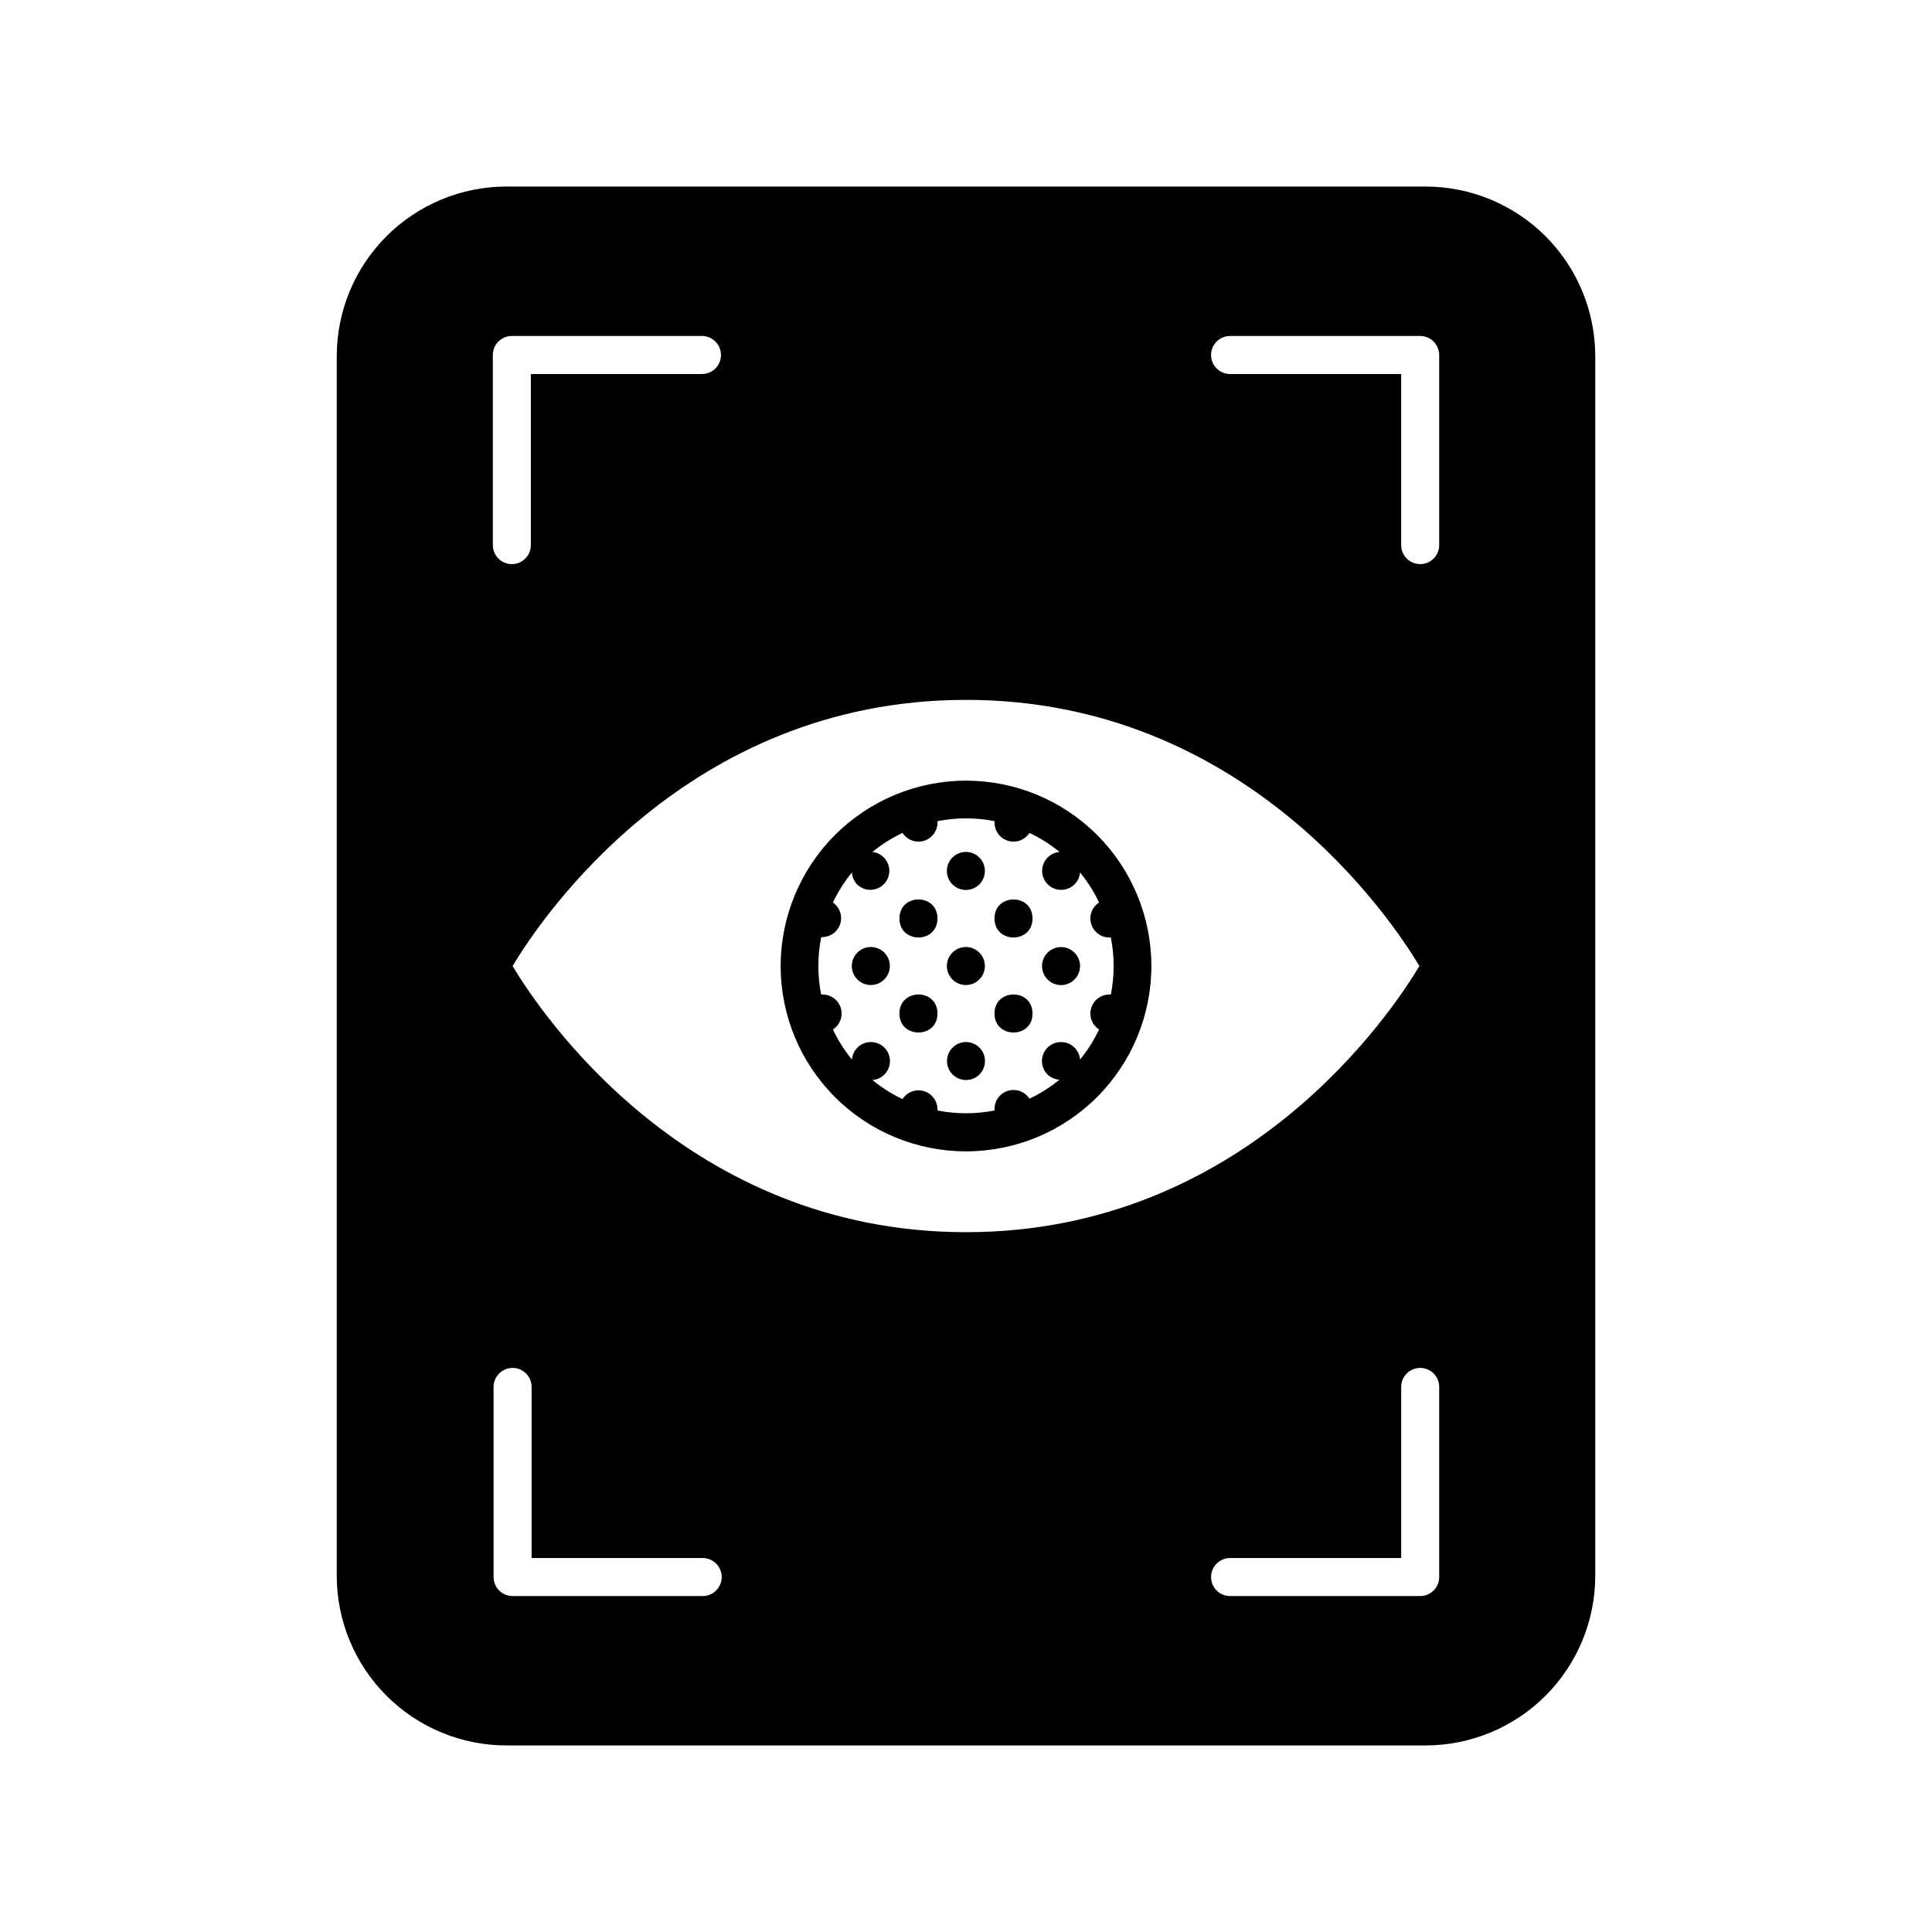
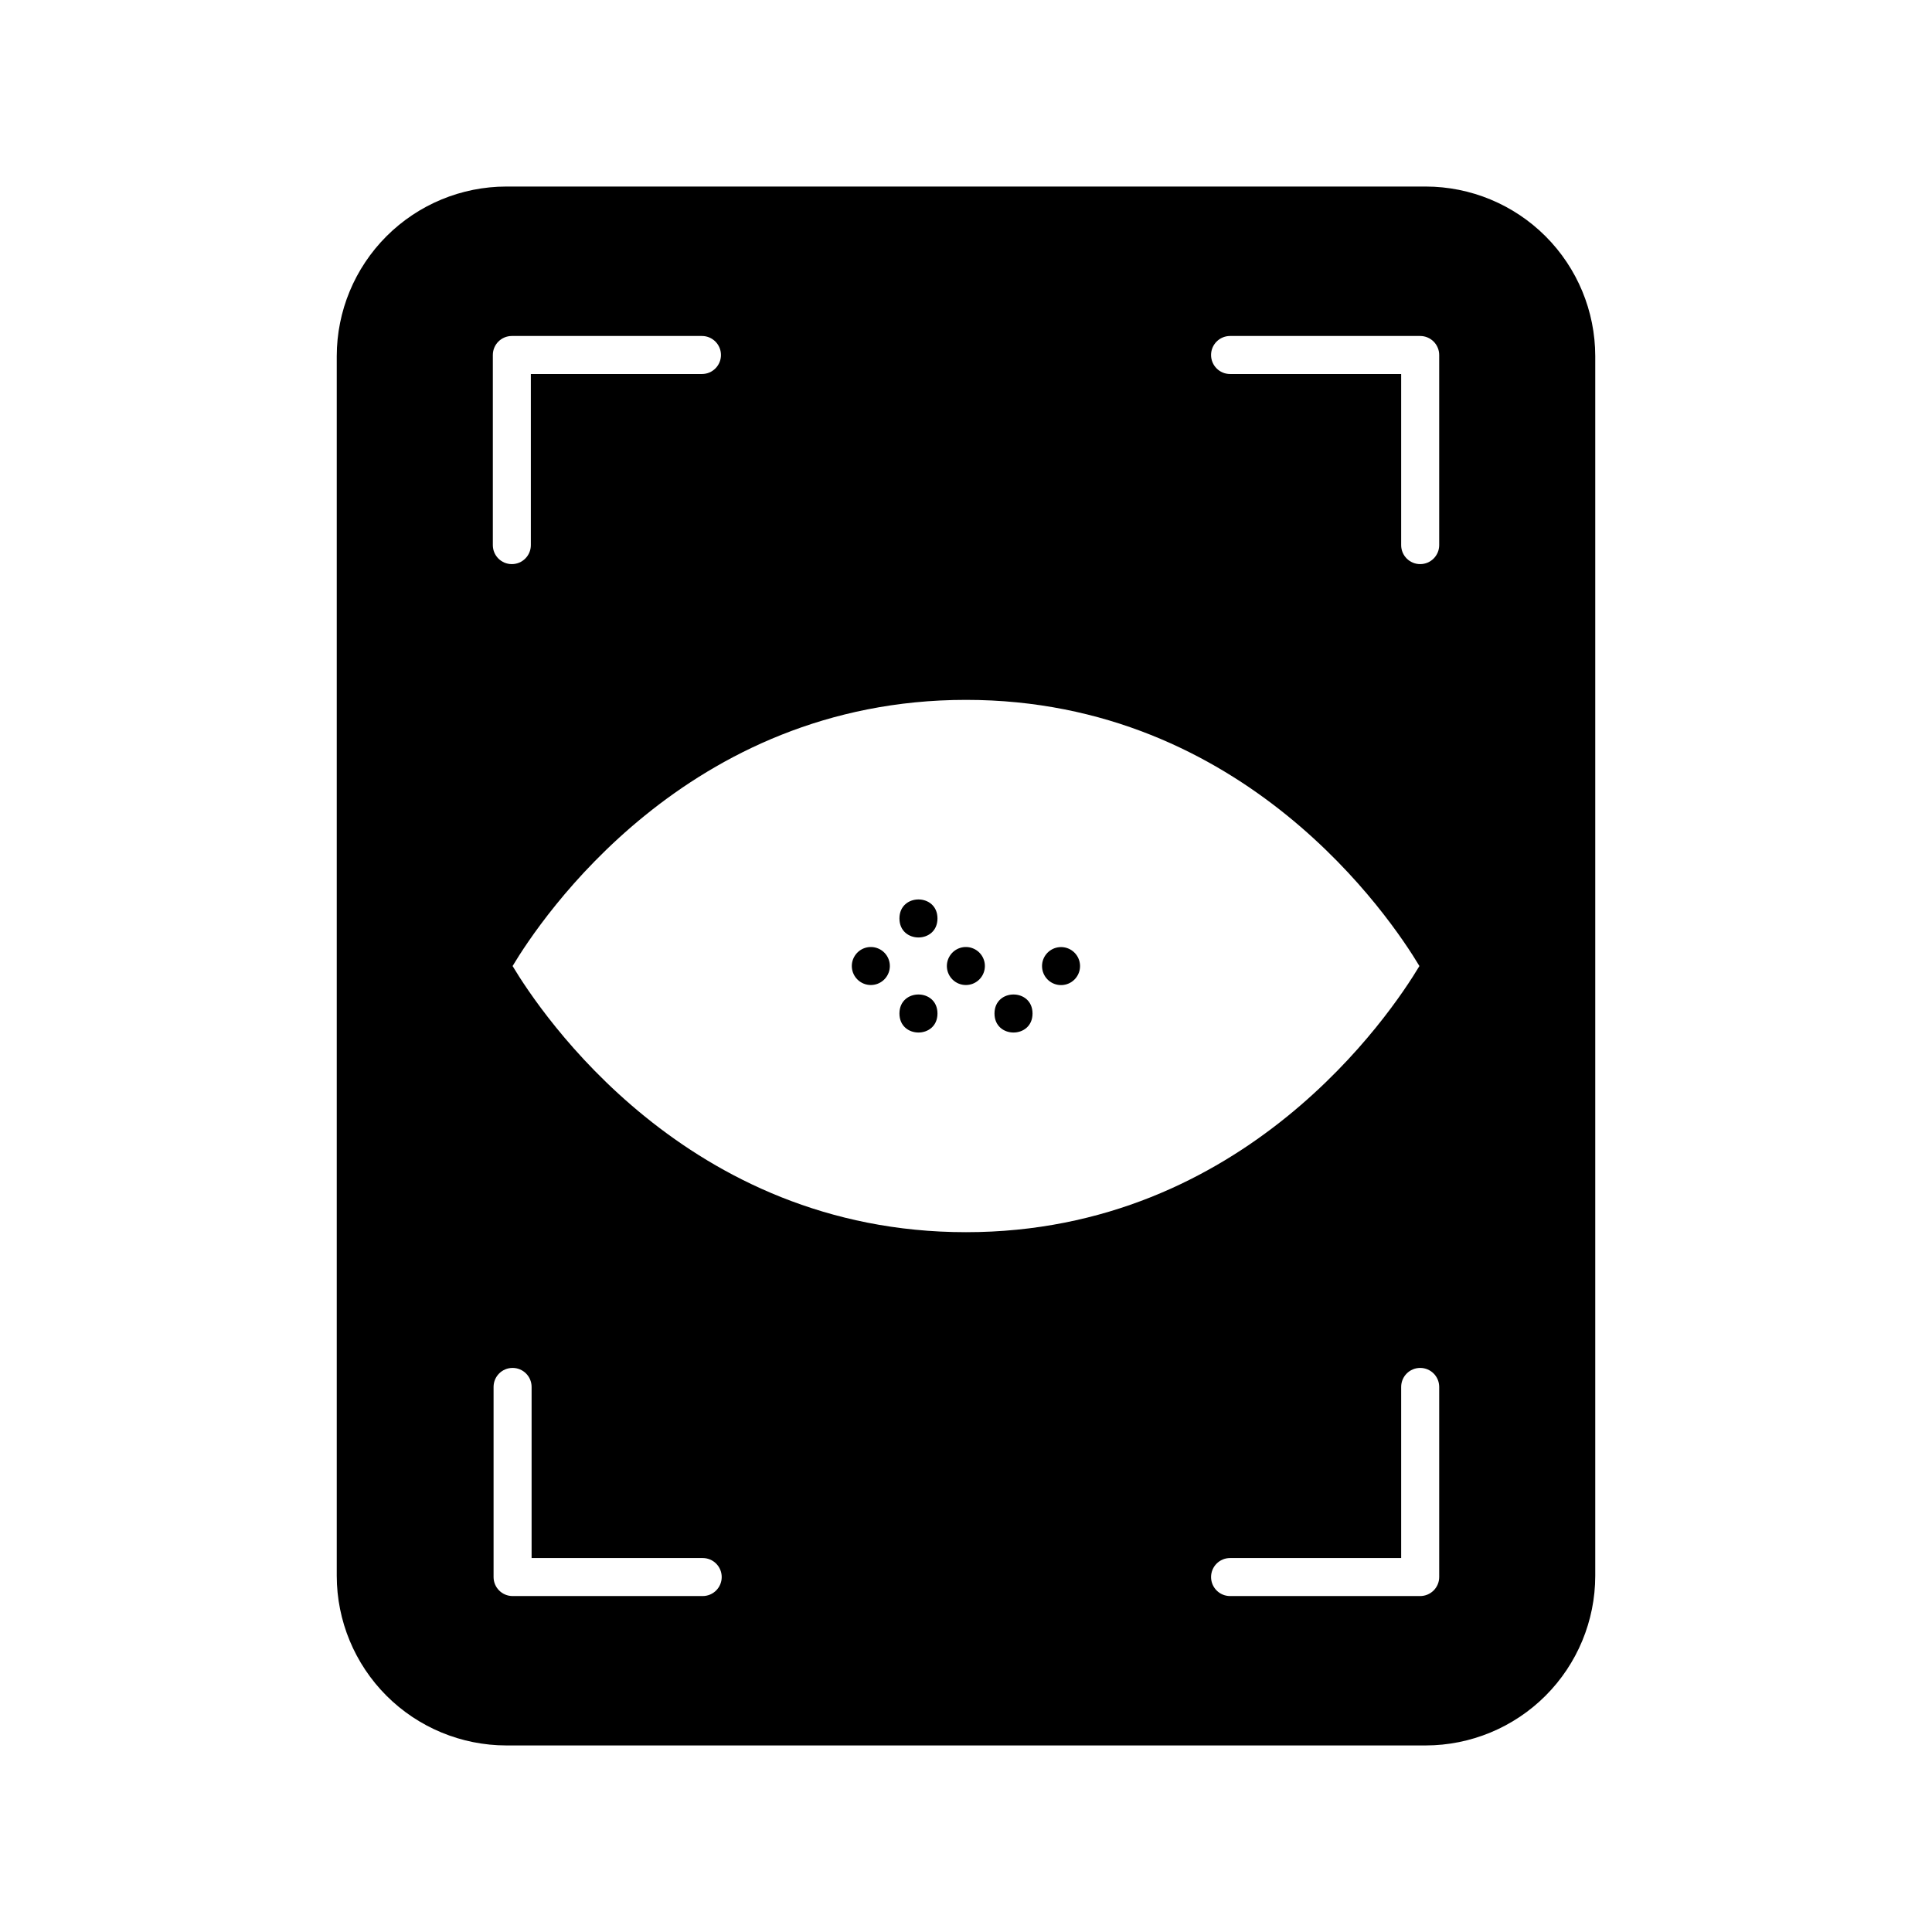
<svg xmlns="http://www.w3.org/2000/svg" fill="#000000" width="800px" height="800px" version="1.1" viewBox="144 144 512 512">
  <g>
    <path d="m278.18 606.56h243.64c11.914-0.012 23.336-4.75 31.762-13.176 8.426-8.426 13.164-19.848 13.176-31.762v-323.25c-0.012-11.914-4.75-23.336-13.176-31.762s-19.848-13.164-31.762-13.176h-243.64c-11.914 0.012-23.336 4.75-31.762 13.176-8.426 8.426-13.164 19.848-13.176 31.762v323.25c0.012 11.914 4.75 23.336 13.176 31.762 8.426 8.426 19.848 13.164 31.762 13.176zm51.844-373.52c2.781 0 5.039 2.258 5.039 5.039s-2.258 5.039-5.039 5.039h-45.344v45.344c0 2.781-2.254 5.035-5.039 5.035-2.781 0-5.035-2.254-5.035-5.035v-50.383c0-2.781 2.254-5.039 5.035-5.039zm190.34 0c1.336 0 2.617 0.531 3.562 1.477 0.945 0.945 1.477 2.227 1.477 3.562v50.383c0 2.781-2.258 5.035-5.039 5.035-2.785 0-5.039-2.254-5.039-5.035v-45.344h-45.344c-2.781 0-5.035-2.258-5.035-5.039s2.254-5.039 5.035-5.039zm-50.383 333.93c-2.781 0-5.035-2.254-5.035-5.039 0-2.781 2.254-5.035 5.035-5.035h45.344v-45.344c0-2.785 2.254-5.039 5.039-5.039 2.781 0 5.039 2.254 5.039 5.039v50.383-0.004c0 1.336-0.531 2.617-1.477 3.562s-2.227 1.477-3.562 1.477zm-190.14-166.96c7.457-12.445 46.148-70.535 120.16-70.535 74.008 0 112.7 58.09 120.16 70.535-7.457 12.441-46.148 70.531-120.16 70.531-74.012 0-112.7-58.09-120.16-70.531zm0 166.96c-2.781 0-5.039-2.254-5.039-5.039v-50.383 0.004c0-2.785 2.258-5.039 5.039-5.039s5.039 2.254 5.039 5.039v45.344h45.344c2.781 0 5.035 2.254 5.035 5.035 0 2.785-2.254 5.039-5.035 5.039z" />
-     <path d="m417.63 387.4c0 6.719-10.078 6.719-10.078 0 0-6.715 10.078-6.715 10.078 0" />
    <path d="m417.63 412.59c0 6.719-10.078 6.719-10.078 0s10.078-6.719 10.078 0" />
-     <path d="m400 420.15c-2.039 0-3.875 1.227-4.656 3.109-0.781 1.883-0.348 4.051 1.094 5.488 1.438 1.441 3.606 1.875 5.488 1.094 1.883-0.781 3.109-2.617 3.109-4.656 0-1.336-0.531-2.617-1.473-3.562-0.945-0.941-2.227-1.473-3.562-1.473z" />
    <path d="m421.61 403.57c1.691 1.707 4.352 1.98 6.356 0.656 2.004-1.328 2.793-3.883 1.883-6.109-0.906-2.223-3.262-3.496-5.617-3.039-2.359 0.457-4.07 2.516-4.082 4.918-0.008 1.336 0.516 2.625 1.461 3.574z" />
    <path d="m392.44 387.4c0 6.719-10.078 6.719-10.078 0 0-6.715 10.078-6.715 10.078 0" />
-     <path d="m400 379.85c2.402-0.016 4.461-1.723 4.914-4.082 0.457-2.359-0.816-4.715-3.039-5.621-2.227-0.91-4.781-0.121-6.106 1.883-1.328 2.004-1.055 4.664 0.652 6.359 0.949 0.941 2.238 1.469 3.578 1.461z" />
+     <path d="m400 379.85z" />
    <path d="m392.44 412.59c0 6.719-10.078 6.719-10.078 0s10.078-6.719 10.078 0" />
    <path d="m400 405.04c2.402-0.012 4.461-1.723 4.914-4.082 0.457-2.356-0.816-4.711-3.039-5.617-2.227-0.91-4.781-0.121-6.106 1.883-1.328 2.004-1.055 4.664 0.652 6.356 0.949 0.945 2.238 1.469 3.578 1.461z" />
    <path d="m374.81 405.04c2.402-0.012 4.461-1.723 4.918-4.082 0.453-2.356-0.816-4.711-3.043-5.617-2.223-0.91-4.781-0.121-6.106 1.883-1.328 2.004-1.055 4.664 0.652 6.356 0.953 0.945 2.238 1.469 3.578 1.461z" />
-     <path d="m350.88 400c0 13.027 5.172 25.52 14.387 34.734 9.211 9.211 21.703 14.387 34.734 14.387 13.027 0 25.52-5.176 34.734-14.387 9.211-9.215 14.387-21.707 14.387-34.734 0-13.031-5.176-25.523-14.387-34.734-9.215-9.215-21.707-14.387-34.734-14.387-13.023 0.012-25.512 5.191-34.723 14.398-9.207 9.211-14.387 21.699-14.398 34.723zm10.832-7.656h0.504l-0.004-0.004c2.137-0.148 3.945-1.629 4.512-3.691s-0.23-4.258-1.992-5.477c1.348-2.852 3.043-5.523 5.039-7.961 0.066 1.184 0.547 2.309 1.359 3.176 1.168 1.133 2.809 1.637 4.41 1.348 1.602-0.289 2.965-1.332 3.66-2.801 0.695-1.473 0.641-3.188-0.152-4.609-0.789-1.418-2.219-2.371-3.836-2.555 2.438-1.996 5.109-3.691 7.961-5.039 1.199 1.859 3.473 2.719 5.602 2.117 2.133-0.602 3.617-2.523 3.668-4.734v-0.504c4.992-0.98 10.125-0.98 15.113 0v0.504c0.051 2.211 1.539 4.133 3.668 4.734 2.129 0.602 4.402-0.258 5.602-2.117 2.852 1.348 5.523 3.043 7.961 5.039-1.953 0.164-3.637 1.449-4.309 3.289-0.676 1.844-0.219 3.906 1.168 5.293 1.387 1.387 3.453 1.844 5.293 1.172 1.844-0.676 3.125-2.359 3.289-4.312 2 2.438 3.691 5.109 5.039 7.961-1.859 1.199-2.719 3.473-2.117 5.602 0.602 2.133 2.523 3.617 4.738 3.668h0.504c0.98 4.992 0.98 10.125 0 15.113h-0.504c-2.215 0.051-4.137 1.539-4.738 3.668-0.602 2.129 0.258 4.402 2.117 5.602-1.348 2.852-3.039 5.523-5.039 7.961-0.211-2.625-2.406-4.644-5.039-4.633-2.047-0.012-3.894 1.215-4.68 3.106-0.785 1.891-0.348 4.066 1.105 5.508 0.863 0.812 1.988 1.297 3.172 1.359-2.438 2-5.109 3.691-7.961 5.039-1.199-1.859-3.473-2.719-5.602-2.117s-3.617 2.523-3.668 4.738v0.504c-4.988 0.98-10.121 0.98-15.113 0v-0.504c-0.09-2.195-1.594-4.078-3.711-4.656-2.121-0.574-4.371 0.289-5.559 2.137-2.852-1.348-5.523-3.039-7.961-5.039 2.625-0.211 4.644-2.406 4.637-5.039 0-1.336-0.531-2.617-1.477-3.562-0.945-0.941-2.227-1.473-3.562-1.473-2.633-0.012-4.828 2.008-5.039 4.633-1.996-2.438-3.691-5.109-5.039-7.961 1.859-1.199 2.719-3.473 2.117-5.602-0.602-2.129-2.523-3.617-4.734-3.668h-0.504c-0.98-4.988-0.98-10.121 0-15.113z" />
  </g>
</svg>